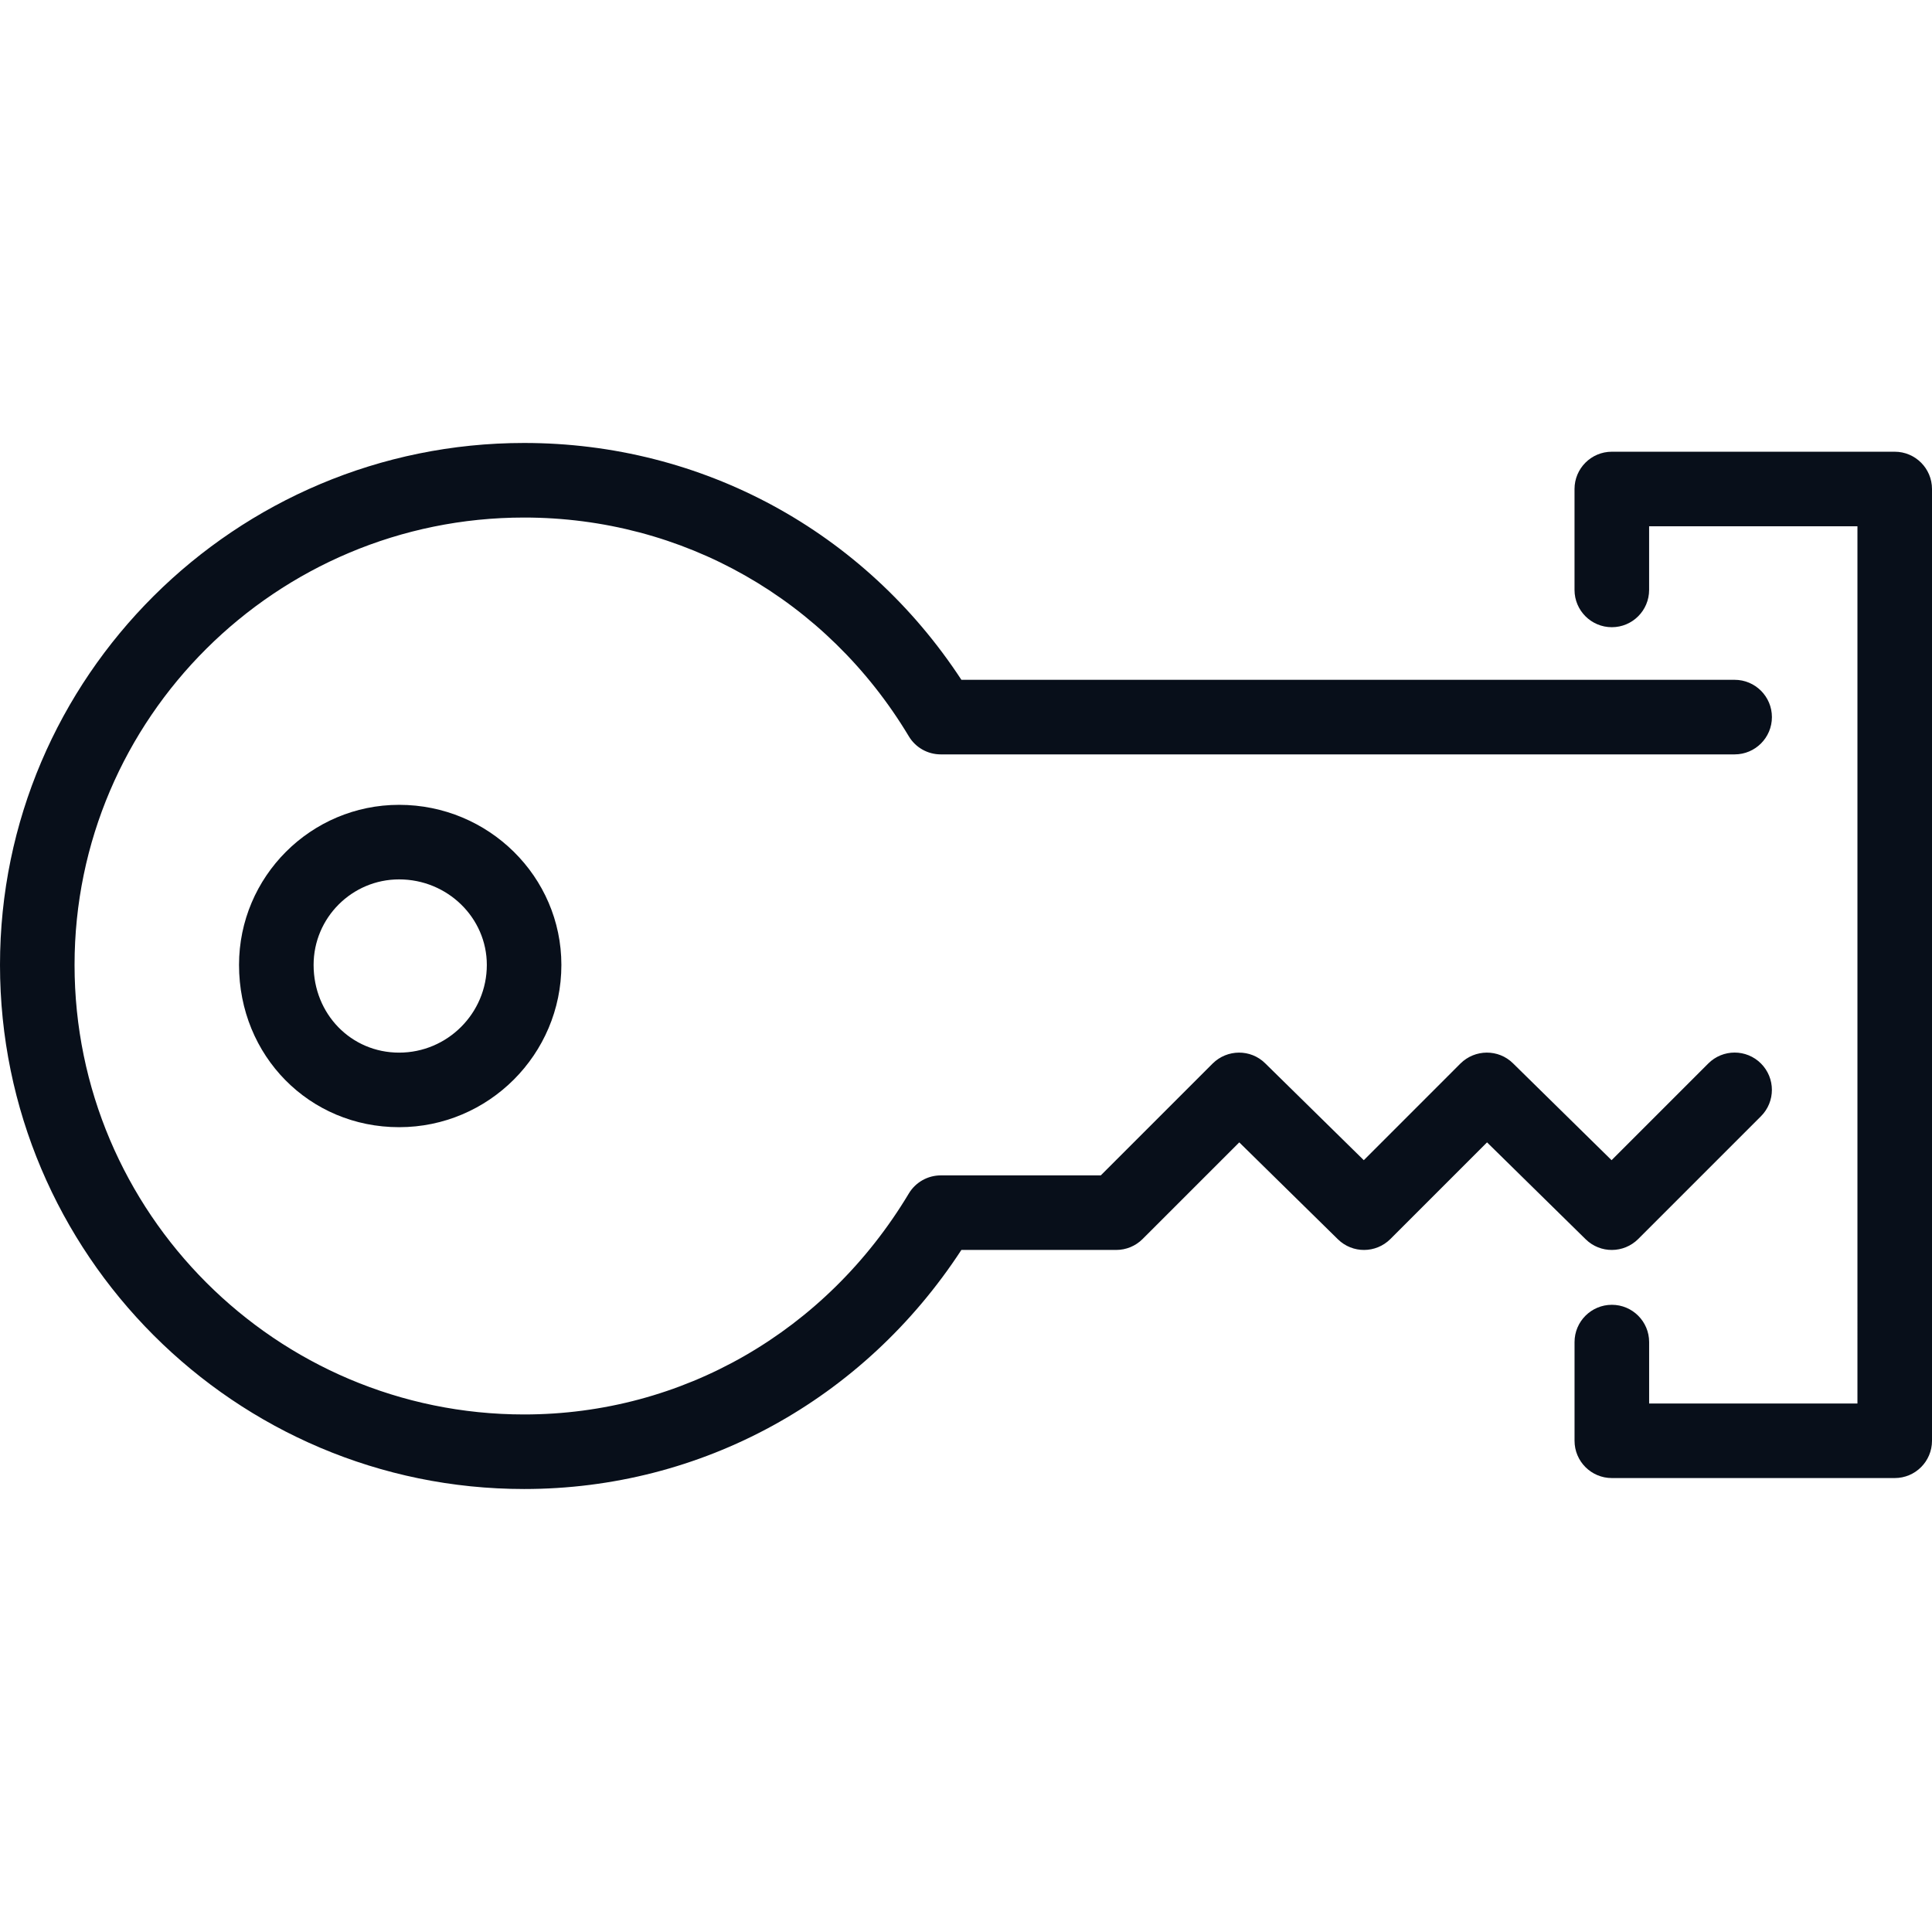
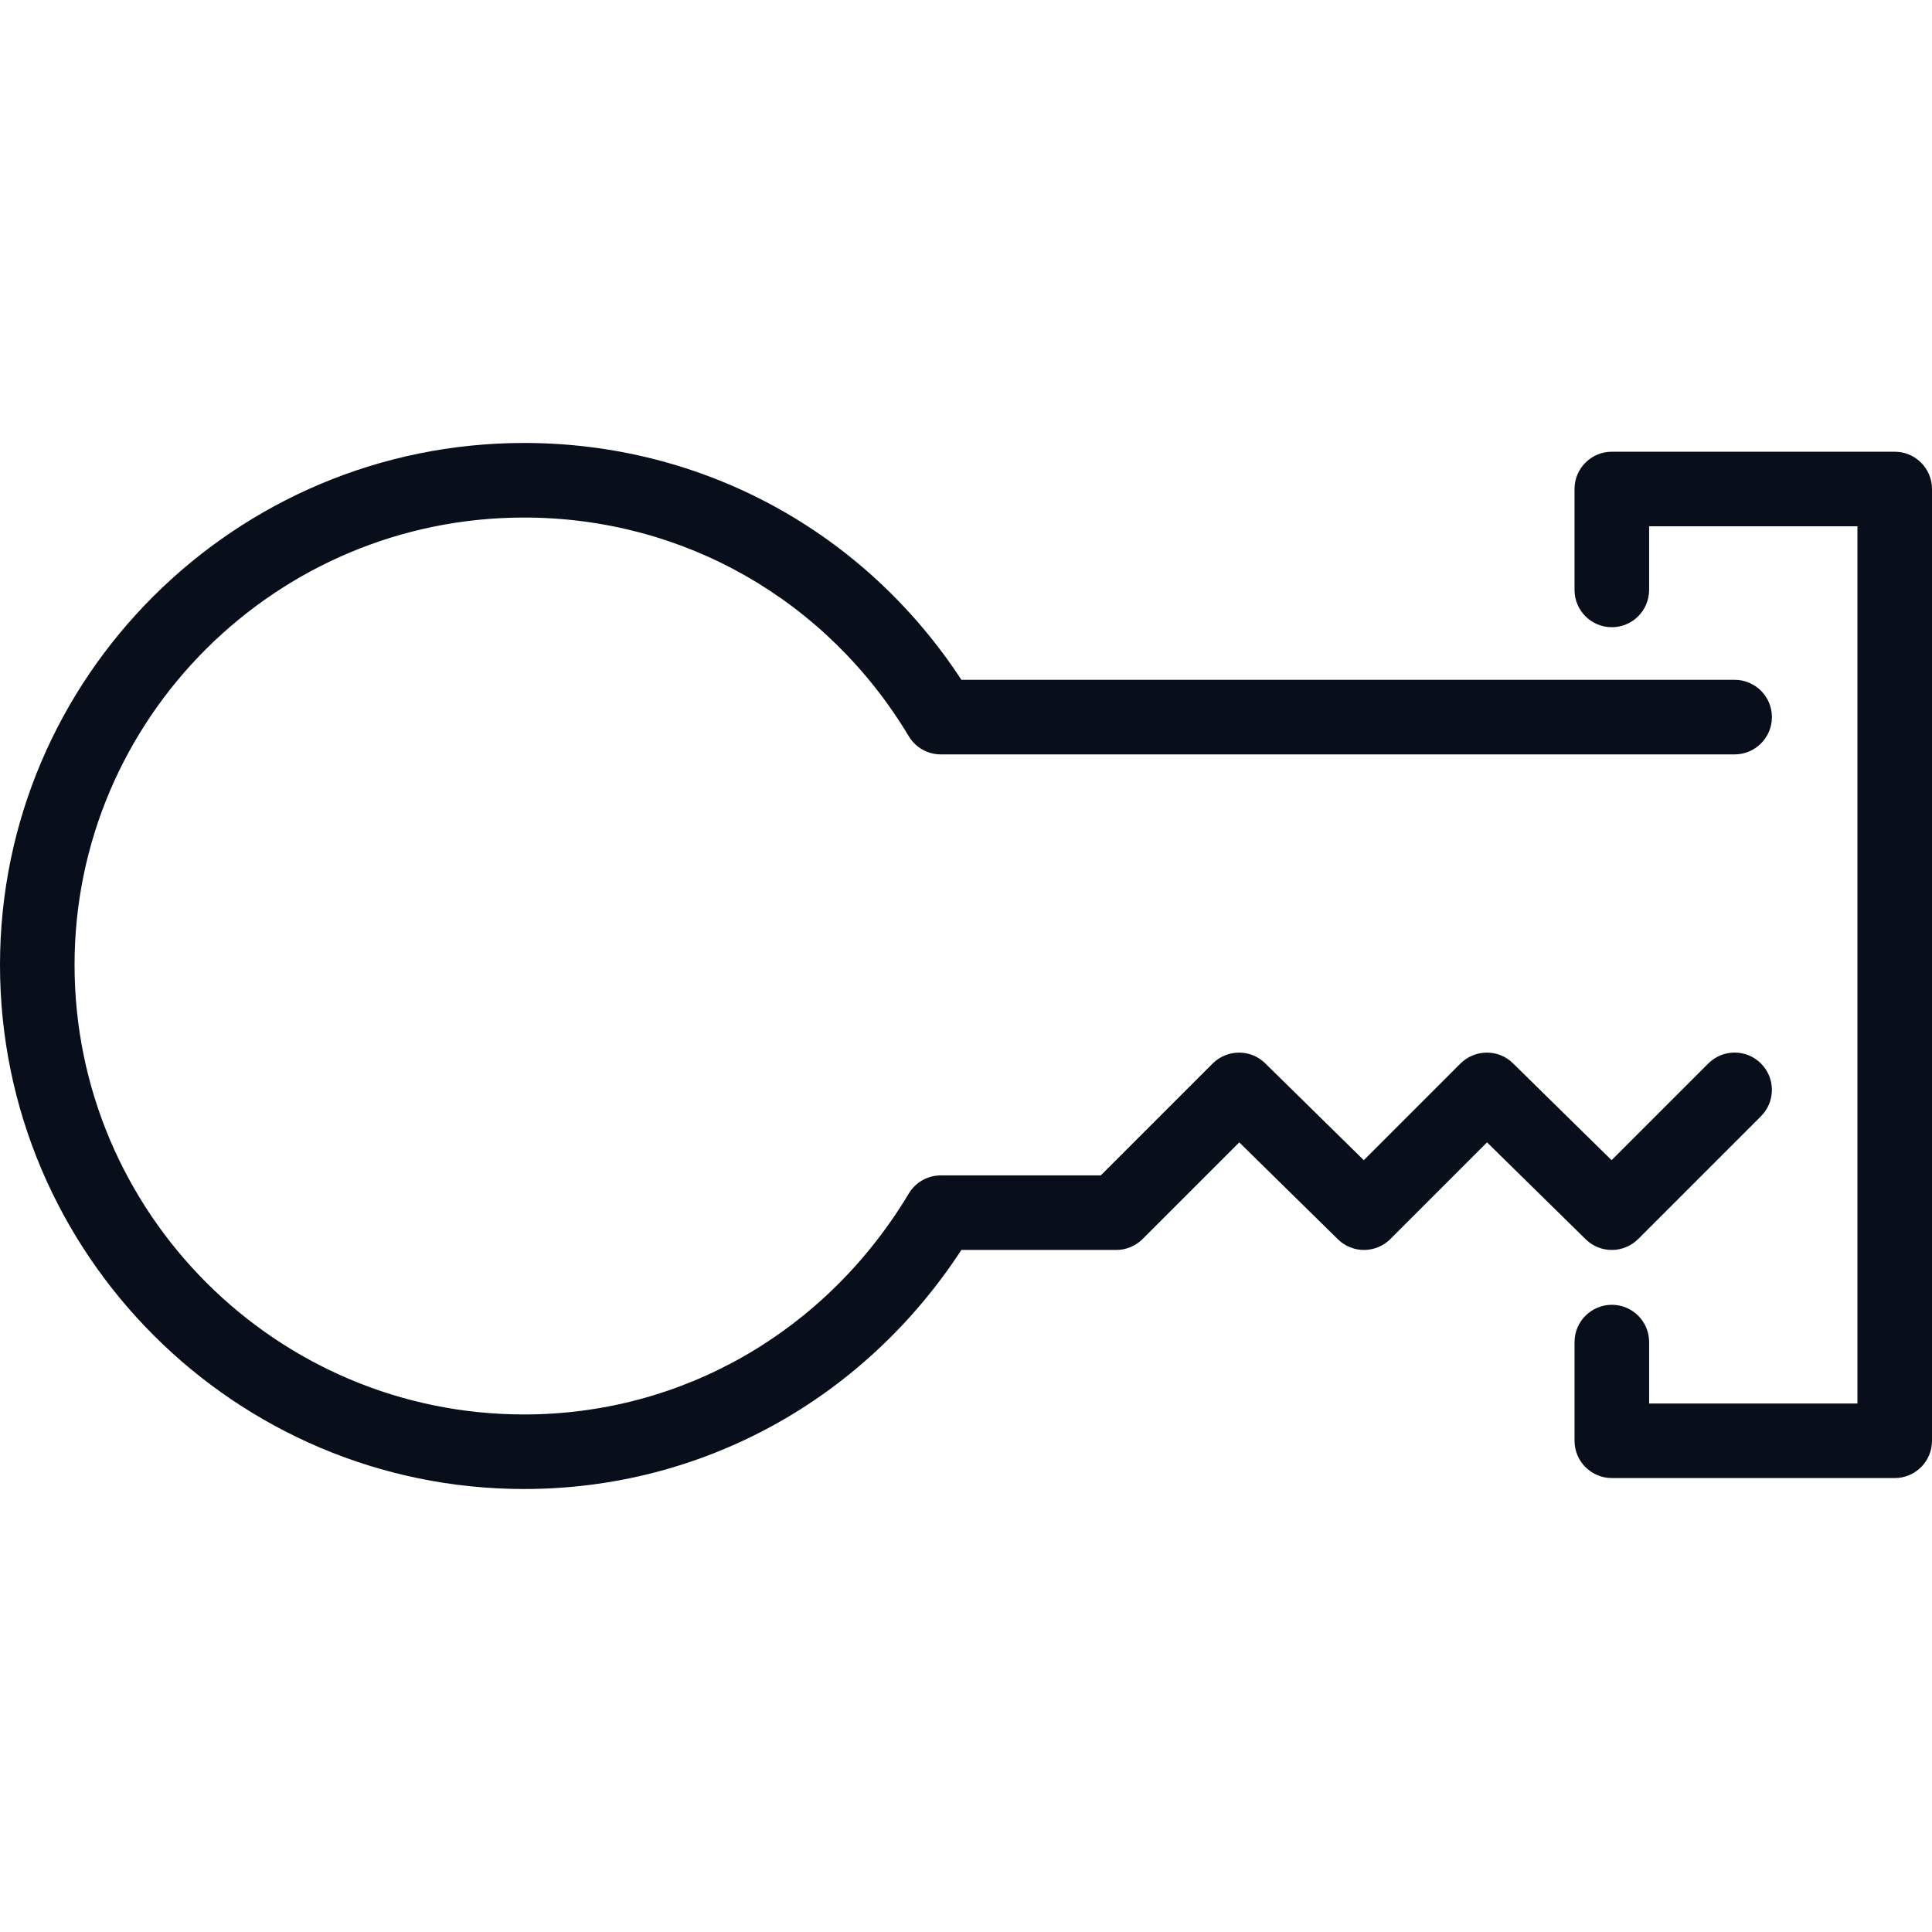
<svg xmlns="http://www.w3.org/2000/svg" version="1.1" id="Layer_1" x="0px" y="0px" width="100px" height="100px" viewBox="0 0 100 100" enable-background="new 0 0 100 100" xml:space="preserve">
  <g>
    <path fill="#080F1A" d="M27.128,77.071C12.169,77.071,0,64.902,0,49.943c0-14.896,12.169-27.015,27.128-27.015   c9.215,0,17.595,4.562,22.634,12.259h40.022c1.065,0,1.93,0.864,1.93,1.93s-0.864,1.93-1.93,1.93h-41.09   c-0.679,0-1.307-0.355-1.654-0.937c-4.255-7.09-11.698-11.322-19.912-11.322c-12.83,0-23.269,10.388-23.269,23.155   c0,12.83,10.438,23.269,23.269,23.269c8.173,0,15.616-4.274,19.912-11.436c0.348-0.581,0.976-0.938,1.654-0.938h8.282l5.791-5.791   c0.753-0.745,1.965-0.755,2.718-0.012l5.105,5.016l5.003-5.004c0.753-0.745,1.965-0.755,2.718-0.012l5.104,5.016l5.004-5.004   c0.755-0.755,1.975-0.755,2.729,0c0.753,0.755,0.753,1.975,0,2.729l-6.356,6.356c-0.749,0.747-1.961,0.757-2.718,0.012   l-5.105-5.015l-5.003,5.003c-0.749,0.747-1.959,0.757-2.718,0.012l-5.104-5.015l-5.004,5.003c-0.361,0.362-0.853,0.565-1.364,0.565   h-8.015C44.688,72.467,36.306,77.071,27.128,77.071z" />
-     <path fill="#080F1A" d="M20.658,58.343c-4.646,0-8.286-3.689-8.286-8.399c0-4.569,3.717-8.286,8.286-8.286   c4.632,0,8.399,3.717,8.399,8.286C29.058,54.575,25.29,58.343,20.658,58.343z M20.658,45.517c-2.439,0-4.426,1.986-4.426,4.427   c0,2.546,1.943,4.54,4.426,4.54c2.503,0,4.54-2.038,4.54-4.54C25.198,47.503,23.161,45.517,20.658,45.517z" />
    <path fill="#080F1A" d="M98.07,76.504H83.429c-1.066,0-1.931-0.863-1.931-1.93v-5.108c0-1.065,0.864-1.93,1.931-1.93   c1.065,0,1.93,0.864,1.93,1.93v3.179h10.782V27.241H85.358v3.293c0,1.065-0.864,1.93-1.93,1.93c-1.066,0-1.931-0.864-1.931-1.93   v-5.223c0-1.065,0.864-1.93,1.931-1.93H98.07c1.065,0,1.93,0.864,1.93,1.93v49.263C100,75.641,99.136,76.504,98.07,76.504z" />
  </g>
</svg>